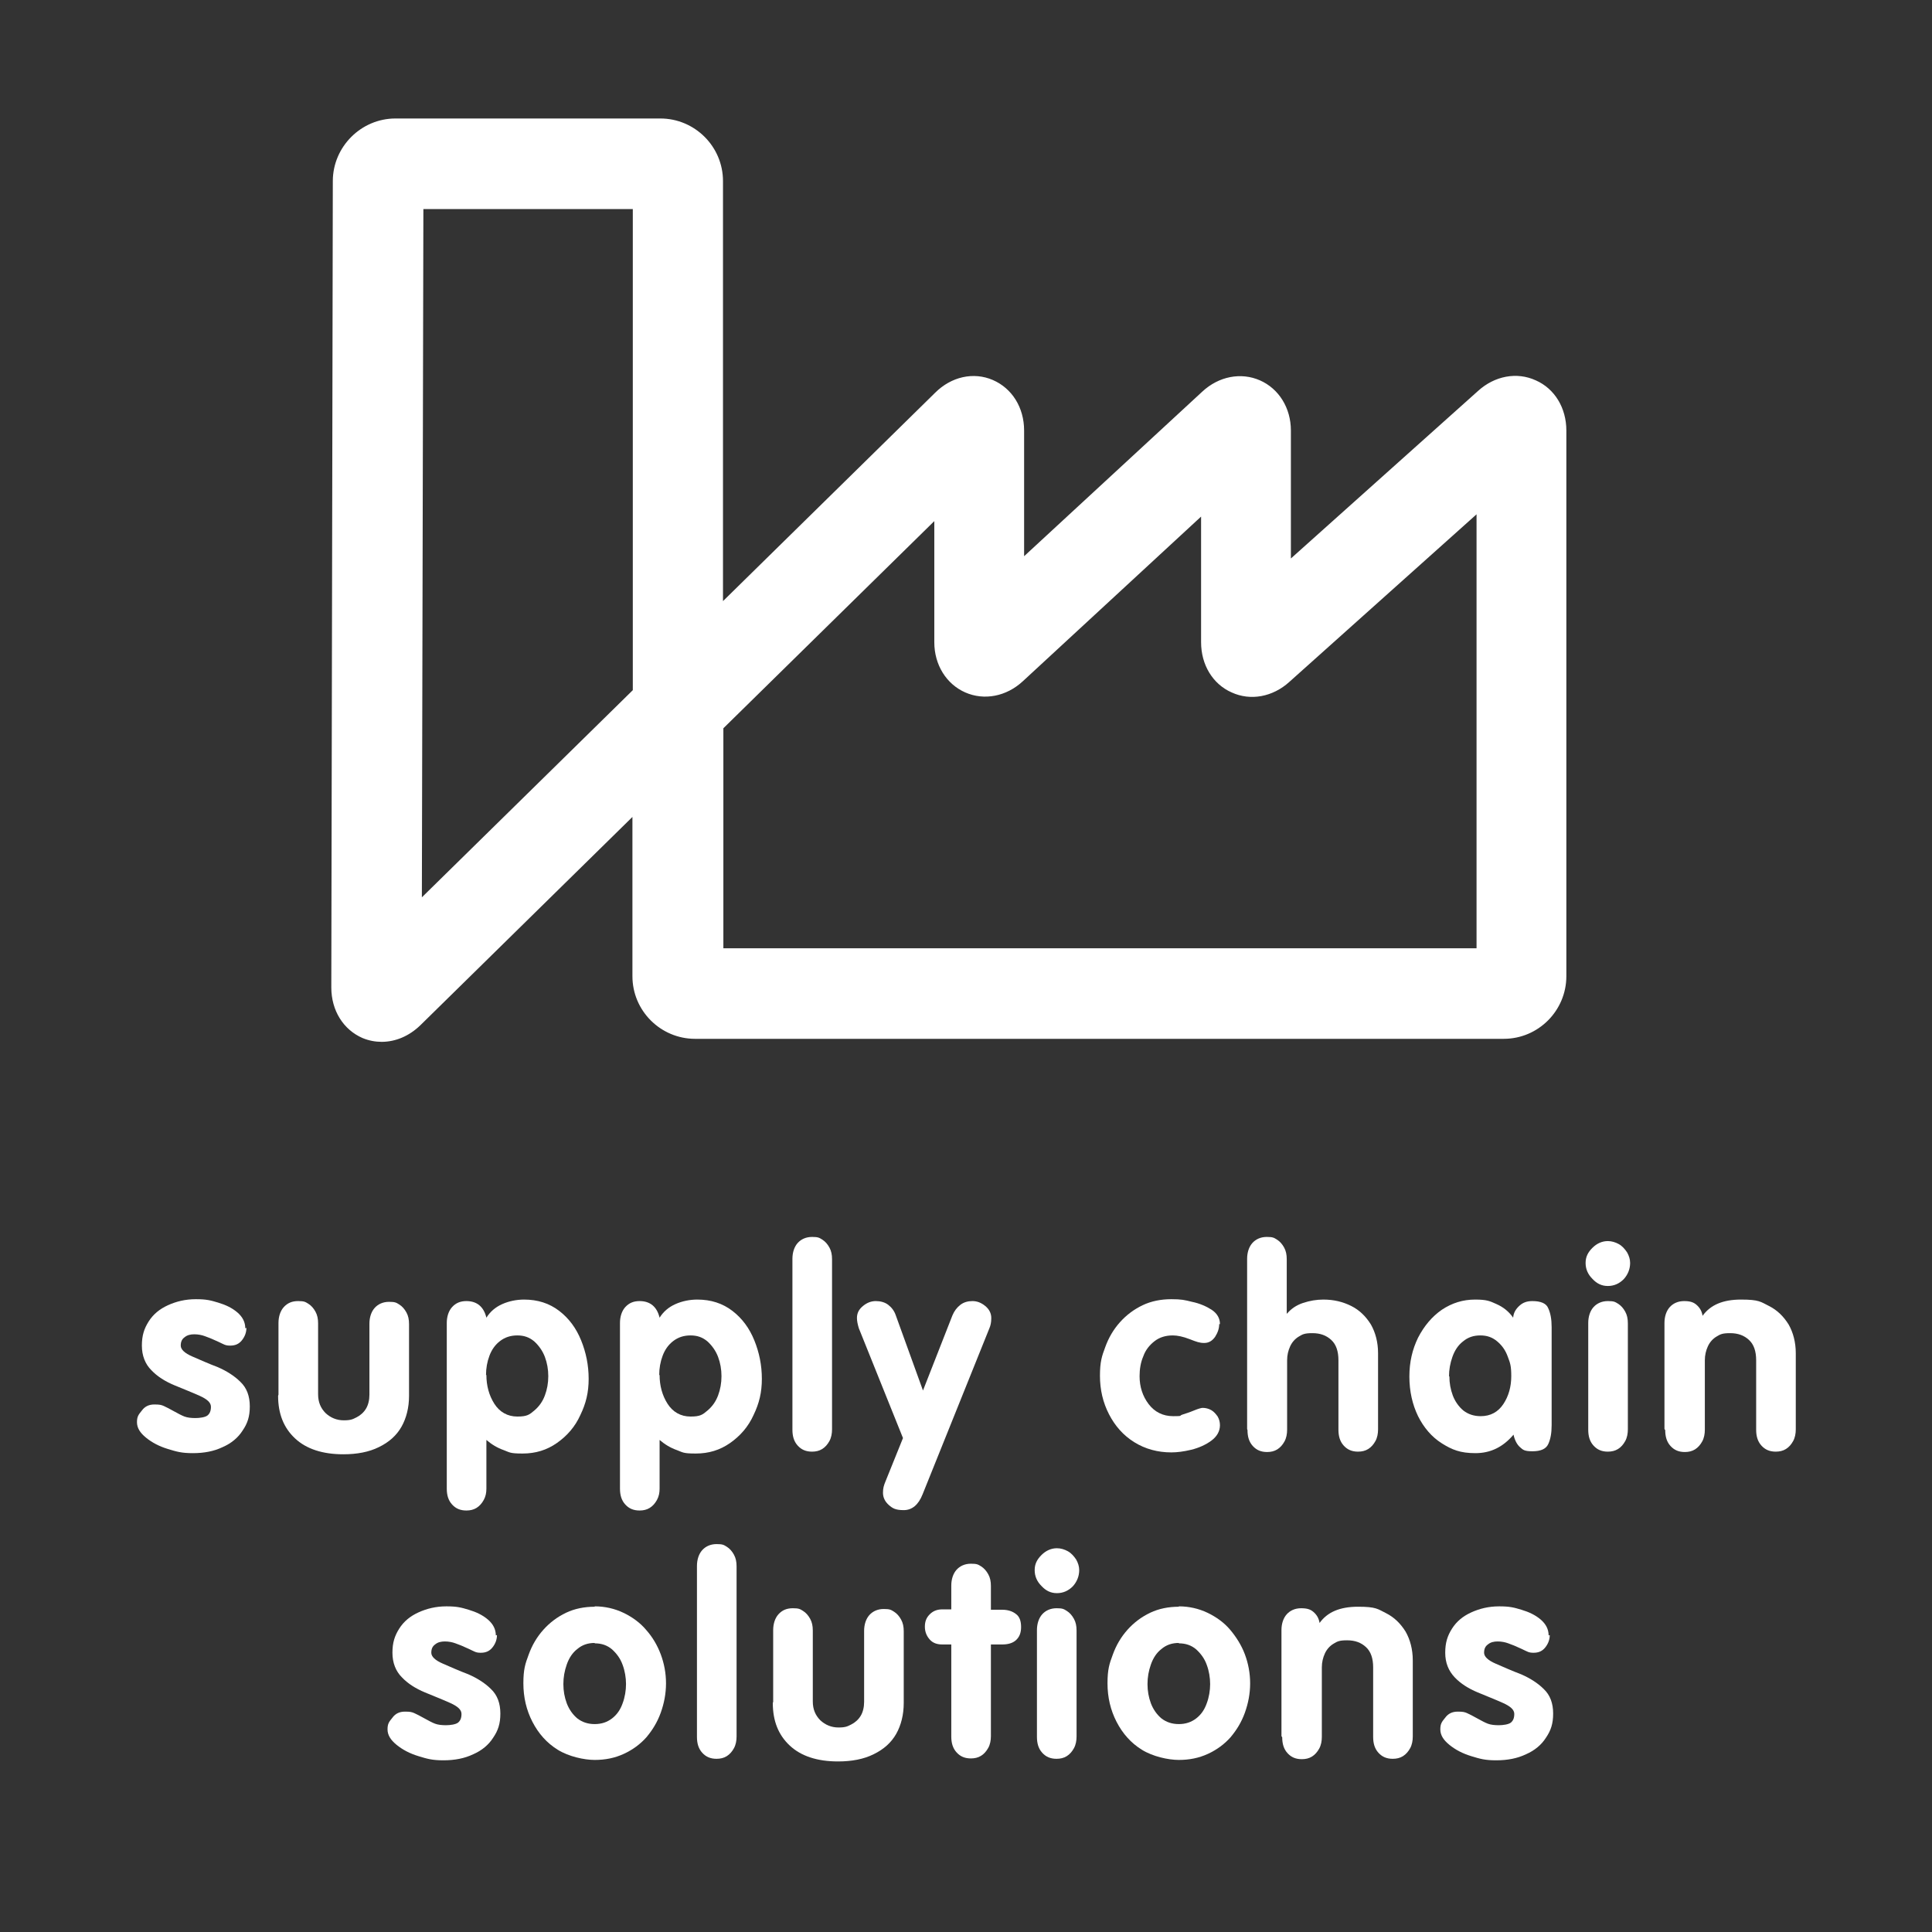
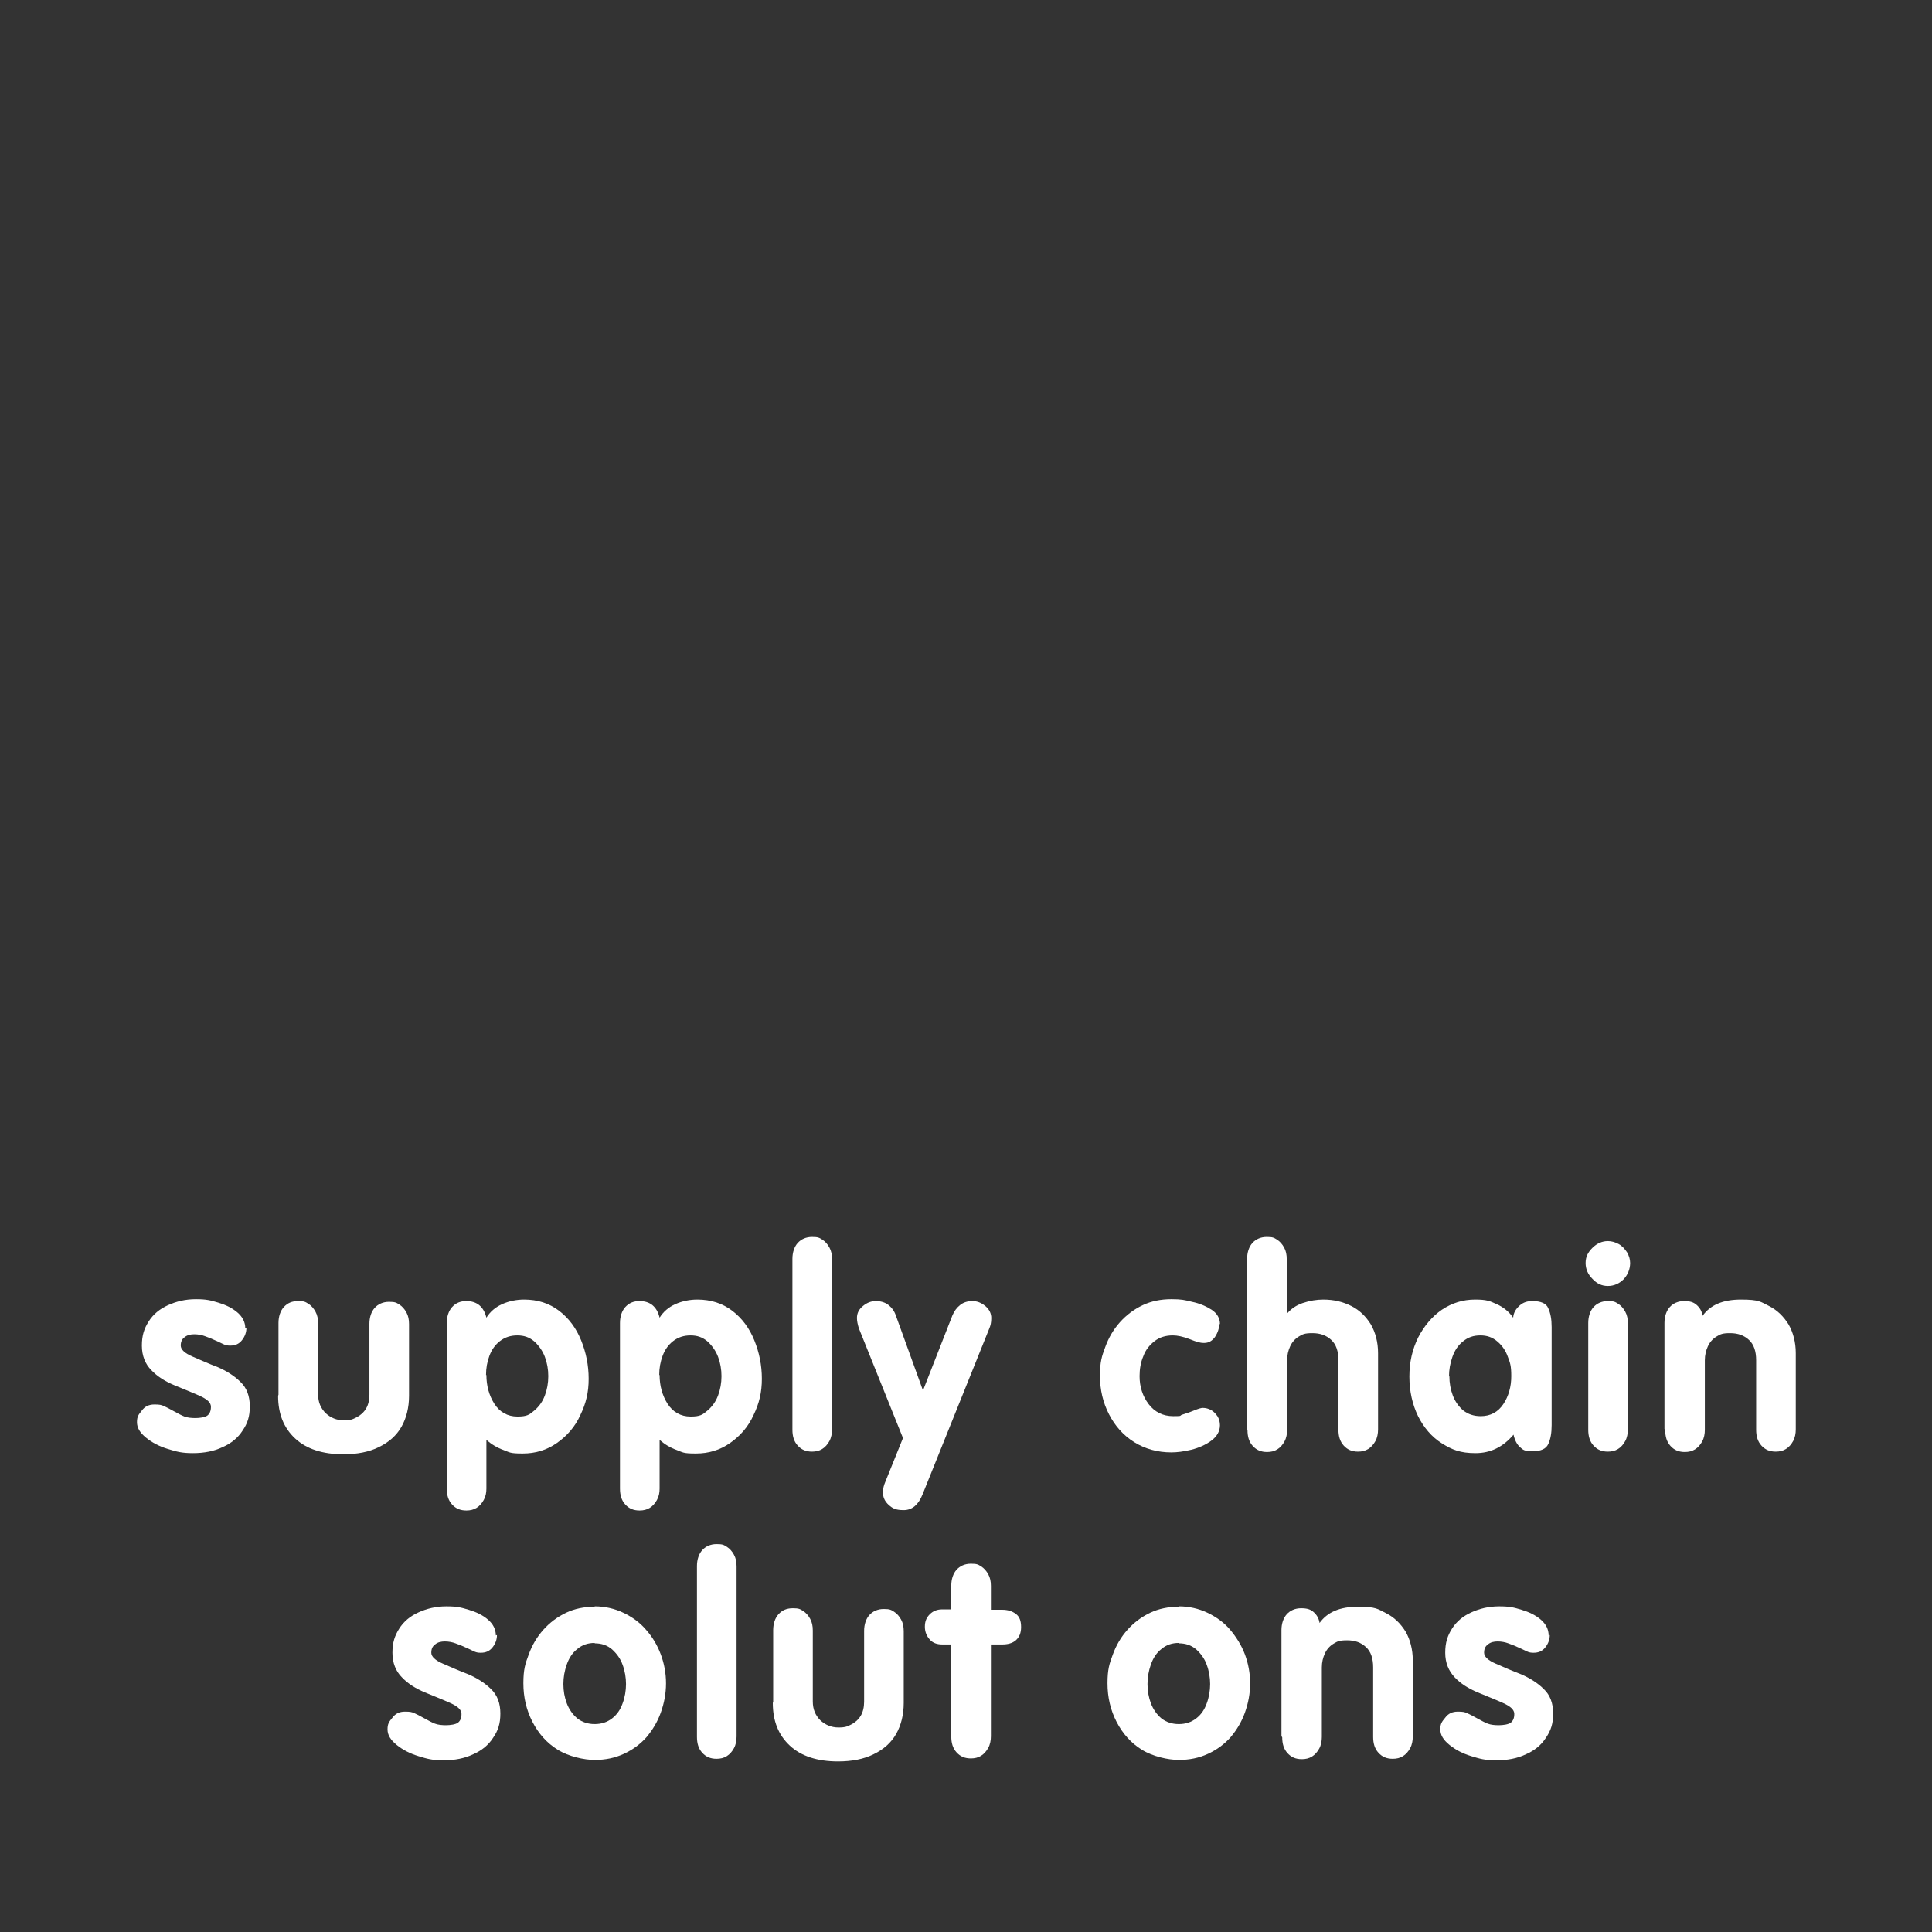
<svg xmlns="http://www.w3.org/2000/svg" id="Layer_1" version="1.1" viewBox="0 0 512 512">
  <rect x="0" y="0" width="512" height="512" fill="#333333" stroke="none" />
  <defs>
    <style>
      .st0 {
        fill: #fff;
      }
    </style>
  </defs>
-   <path class="st0" d="M101.2,276.1c-1.7,0-3.4-.3-5.1-1-5.1-2.2-8.3-7.3-8.3-13.4h0s.4-213.7.4-213.7c0-9.1,7.5-16.6,16.6-16.6h70.2c9.1,0,16.6,7.4,16.6,16.6v111.3l56.2-55.2c4.3-4.3,10.2-5.6,15.3-3.4,5.1,2.2,8.3,7.3,8.3,13.4v33.3l47.2-43.6c4.4-4.1,10.3-5.2,15.3-3,5,2.2,8.2,7.3,8.2,13.3v33.9l49.6-44.4c4.4-4,10.3-5.1,15.3-2.8,5,2.2,8.1,7.3,8.1,13.3v144.6c0,9.1-7.4,16.6-16.6,16.6h-214.3c-9.1,0-16.6-7.4-16.6-16.6v-42.2l-56.2,55.2c-3,2.9-6.6,4.4-10.3,4.4ZM191.7,251.3h199.6v-115l-49.6,44.4c-4.4,4-10.3,5.1-15.3,2.8-5-2.2-8.1-7.3-8.1-13.3v-33.3l-47.2,43.6c-4.4,4.1-10.3,5.2-15.3,3-5-2.2-8.2-7.3-8.2-13.3v-32.1l-55.9,54.9v58.4ZM112.2,55.4l-.4,182.4,55.9-54.9V55.4h-55.5Z" />
  <g>
    <path class="st0" d="M65.3,351.9c0,1.2-.4,2.3-1.2,3.3s-1.8,1.4-3.1,1.4-1.6-.3-3.1-1c-1.5-.7-2.7-1.2-3.6-1.5-.8-.3-1.8-.5-2.8-.5s-1.9.2-2.6.8c-.7.5-1,1.2-1,2.2s1,2,3.1,2.9c2.1.9,4.3,1.9,6.7,2.8,2.3,1,4.4,2.3,6,3.9,1.7,1.6,2.5,3.8,2.5,6.5s-.6,4.5-1.9,6.4c-1.2,1.9-3,3.4-5.3,4.4-2.3,1.1-4.9,1.6-7.9,1.6s-4.3-.4-6.6-1.1c-2.3-.7-4.2-1.7-5.8-3-1.6-1.3-2.4-2.6-2.4-4.1s.4-2,1.3-3.1c.8-1.1,1.9-1.6,3.3-1.6s1.8.1,2.5.4c.7.3,1.6.8,2.7,1.4,1.1.6,2,1.1,2.8,1.4.8.3,1.8.4,2.9.4s2.6-.2,3.2-.7c.6-.5.9-1.2.9-2.3s-1-2-3-2.9c-2-.9-4.3-1.8-6.7-2.8-2.4-1-4.5-2.3-6.1-4-1.6-1.6-2.5-3.8-2.5-6.5s.6-4.5,1.8-6.4c1.2-1.9,2.9-3.3,5.1-4.3,2.2-1,4.6-1.6,7.4-1.6s3.9.3,5.9.9c2,.6,3.7,1.4,5.1,2.6,1.4,1.2,2.1,2.6,2.1,4.2Z" />
    <path class="st0" d="M73.8,369.6v-19c0-1.7.5-3.2,1.4-4.2,1-1.1,2.2-1.6,3.8-1.6s1.9.2,2.7.7c.8.5,1.4,1.2,1.9,2.1.5.9.7,1.9.7,3.1v18.8c0,2.1.7,3.7,2,5,1.3,1.2,2.9,1.9,4.8,1.9s2.4-.3,3.4-.8c1-.5,1.9-1.3,2.5-2.3.6-1,.9-2.3.9-3.7v-18.8c0-1.7.5-3.2,1.4-4.2s2.2-1.6,3.8-1.6,1.9.2,2.7.7c.8.5,1.4,1.2,1.9,2.1.5.9.7,1.9.7,3.1v19c0,3.1-.7,5.9-2,8.2-1.3,2.3-3.3,4.1-6,5.4-2.6,1.3-5.8,1.9-9.4,1.9-5.5,0-9.8-1.4-12.8-4.2-3-2.8-4.5-6.5-4.5-11.3Z" />
    <path class="st0" d="M118.4,394.3v-43.7c0-1.7.5-3.2,1.4-4.2,1-1.1,2.2-1.6,3.8-1.6,2.8,0,4.6,1.5,5.3,4.4,1-1.6,2.4-2.8,4.2-3.6,1.8-.8,3.8-1.2,5.8-1.2,3.6,0,6.7,1,9.3,3,2.6,2,4.5,4.6,5.8,7.8,1.3,3.2,2,6.6,2,10.2s-.7,6.5-2.2,9.6c-1.4,3.1-3.5,5.5-6.2,7.4-2.7,1.9-5.7,2.8-9.1,2.8s-3.4-.3-5-.9c-1.7-.6-3.2-1.5-4.6-2.7v12.9c0,1.1-.2,2.1-.7,3-.5.9-1.1,1.6-1.9,2.1-.8.5-1.7.7-2.7.7-1.6,0-2.8-.5-3.8-1.6-1-1.1-1.4-2.5-1.4-4.2ZM128.9,364.4c0,2.8.7,5.4,2.1,7.6,1.4,2.2,3.5,3.4,6.1,3.4s3.2-.5,4.5-1.6c1.3-1.1,2.2-2.4,2.8-4,.6-1.6.9-3.3.9-5.1s-.3-3.5-.9-5.1c-.6-1.6-1.6-3-2.8-4.1-1.3-1.1-2.7-1.6-4.5-1.6s-3.3.5-4.6,1.5-2.2,2.3-2.8,3.9c-.6,1.6-.9,3.3-.9,5.1Z" />
    <path class="st0" d="M164.3,394.3v-43.7c0-1.7.5-3.2,1.4-4.2,1-1.1,2.2-1.6,3.8-1.6,2.8,0,4.6,1.5,5.3,4.4,1-1.6,2.4-2.8,4.2-3.6,1.8-.8,3.8-1.2,5.8-1.2,3.6,0,6.7,1,9.3,3,2.6,2,4.5,4.6,5.8,7.8,1.3,3.2,2,6.6,2,10.2s-.7,6.5-2.2,9.6c-1.4,3.1-3.5,5.5-6.2,7.4-2.7,1.9-5.7,2.8-9.1,2.8s-3.4-.3-5-.9c-1.7-.6-3.2-1.5-4.6-2.7v12.9c0,1.1-.2,2.1-.7,3-.5.9-1.1,1.6-1.9,2.1-.8.5-1.7.7-2.7.7-1.6,0-2.8-.5-3.8-1.6-1-1.1-1.4-2.5-1.4-4.2ZM174.8,364.4c0,2.8.7,5.4,2.1,7.6,1.4,2.2,3.5,3.4,6.1,3.4s3.2-.5,4.5-1.6c1.3-1.1,2.2-2.4,2.8-4,.6-1.6.9-3.3.9-5.1s-.3-3.5-.9-5.1c-.6-1.6-1.6-3-2.8-4.1-1.3-1.1-2.7-1.6-4.5-1.6s-3.3.5-4.6,1.5-2.2,2.3-2.8,3.9c-.6,1.6-.9,3.3-.9,5.1Z" />
    <path class="st0" d="M210,378.7v-45.1c0-1.7.5-3.2,1.4-4.2s2.2-1.6,3.8-1.6,1.9.2,2.7.7c.8.5,1.4,1.2,1.9,2.1.5.9.7,1.9.7,3.1v45.1c0,1.1-.2,2.2-.7,3.1-.5.9-1.1,1.6-1.9,2.1-.8.5-1.7.7-2.7.7-1.6,0-2.8-.5-3.8-1.6s-1.4-2.5-1.4-4.2Z" />
    <path class="st0" d="M239.3,381.1l-11.7-29.1c-.3-1-.5-1.9-.5-2.7,0-1.3.5-2.3,1.6-3.2,1.1-.9,2.2-1.3,3.4-1.3s2.4.3,3.3,1c.9.7,1.6,1.6,2,2.8l7.2,19.9,7.8-19.9c.5-1.2,1.2-2.1,2.1-2.8.9-.7,2-1,3.2-1s2.3.4,3.4,1.3c1.1.9,1.6,2,1.6,3.2s-.2,2-.5,2.7l-17.7,44c-1.1,2.8-2.8,4.2-5,4.2s-3-.5-4-1.4c-1-.9-1.5-2-1.5-3.2s.2-1.9.7-3.1l4.6-11.4Z" />
    <path class="st0" d="M323.1,350.9c0,1.2-.4,2.3-1.1,3.4-.8,1.1-1.7,1.6-2.9,1.6s-2-.3-3.8-1c-1.8-.7-3.3-1-4.5-1-1.9,0-3.5.5-4.8,1.5-1.3,1-2.4,2.3-3,4-.7,1.6-1,3.4-1,5.3,0,2.8.8,5.3,2.4,7.4,1.6,2.1,3.8,3.2,6.5,3.2s1.5-.1,2.4-.4c.9-.3,1.9-.6,3.1-1.1,1.2-.5,2-.7,2.3-.7.8,0,1.6.2,2.3.6.7.4,1.2,1,1.7,1.7.4.7.6,1.5.6,2.3,0,1.6-.8,3-2.3,4.1s-3.3,1.9-5.3,2.4c-2.1.5-3.8.7-5.3.7-3.6,0-6.9-.9-9.8-2.7-2.9-1.8-5.1-4.3-6.7-7.4-1.6-3.1-2.4-6.5-2.4-10.2s.5-5.2,1.4-7.6c.9-2.5,2.2-4.7,3.9-6.6s3.7-3.4,6-4.5c2.3-1.1,4.9-1.6,7.6-1.6s3.5.2,5.5.7c2,.4,3.8,1.2,5.2,2.1,1.5,1,2.2,2.3,2.2,3.8Z" />
    <path class="st0" d="M330.5,378.7v-45.1c0-1.7.5-3.2,1.4-4.2s2.2-1.6,3.8-1.6,1.9.2,2.7.7c.8.5,1.4,1.2,1.9,2.1.5.9.7,1.9.7,3.1v14.4h.1c1-1.2,2.4-2.2,4.2-2.8,1.8-.6,3.6-.9,5.4-.9,2.8,0,5.2.6,7.4,1.7,2.2,1.1,3.9,2.8,5.2,4.9,1.2,2.1,1.9,4.7,1.9,7.6v20.2c0,1.1-.2,2.2-.7,3.1-.5.9-1.1,1.6-1.9,2.1-.8.5-1.7.7-2.7.7-1.6,0-2.8-.5-3.8-1.6s-1.4-2.5-1.4-4.2v-18.4c0-2.4-.6-4.2-1.9-5.4s-2.9-1.8-5-1.8-2.6.3-3.6.9c-1,.6-1.8,1.5-2.3,2.6-.5,1.1-.8,2.3-.8,3.7v18.4c0,1.1-.2,2.2-.7,3.1-.5.9-1.1,1.6-1.9,2.1-.8.5-1.7.7-2.7.7-1.6,0-2.8-.5-3.8-1.6s-1.4-2.5-1.4-4.2Z" />
    <path class="st0" d="M411.2,351.6v26.1c0,2.1-.3,3.7-.9,5-.6,1.3-2,1.9-4.2,1.9s-2.5-.4-3.3-1.1c-.8-.7-1.4-1.9-1.7-3.3-2.8,3.3-6.1,4.9-10.1,4.9s-6.2-.9-8.9-2.6c-2.7-1.7-4.8-4.2-6.3-7.2-1.5-3.1-2.3-6.6-2.3-10.5s.8-7.2,2.3-10.3c1.6-3.1,3.7-5.6,6.3-7.4,2.7-1.8,5.6-2.7,8.8-2.7s3.9.4,5.7,1.2,3.3,2,4.4,3.6c.1-1.3.7-2.3,1.7-3.2s2.1-1.2,3.4-1.2c2.2,0,3.7.6,4.2,1.9.6,1.3.9,2.9.9,5ZM384.1,364.7c0,1.8.3,3.5.9,5.1.6,1.6,1.6,3,2.8,4,1.3,1,2.8,1.5,4.6,1.5,2.6,0,4.6-1.1,6-3.2,1.4-2.1,2.1-4.6,2.1-7.4s-.3-3.5-.9-5.1c-.6-1.7-1.5-3-2.8-4.1-1.3-1.1-2.7-1.6-4.5-1.6s-3.3.5-4.6,1.6c-1.3,1-2.2,2.4-2.8,4.1-.6,1.7-.9,3.4-.9,5.2Z" />
    <path class="st0" d="M426.1,328.9c1,0,2,.3,2.9.8.9.5,1.6,1.3,2.2,2.2.5.9.8,1.8.8,2.8,0,1.6-.6,3.1-1.7,4.3-1.2,1.2-2.6,1.8-4.2,1.8s-2.9-.6-4.1-1.9c-1.2-1.2-1.8-2.6-1.8-4.2s.6-2.8,1.8-4c1.2-1.2,2.6-1.8,4.1-1.8ZM420.9,378.7v-28.1c0-1.7.5-3.2,1.4-4.2s2.2-1.6,3.8-1.6,1.9.2,2.7.7c.8.5,1.4,1.2,1.9,2.1.5.9.7,1.9.7,3.1v28.1c0,1.1-.2,2.2-.7,3.1-.5.9-1.1,1.6-1.9,2.1-.8.5-1.7.7-2.7.7-1.6,0-2.8-.5-3.8-1.6s-1.4-2.5-1.4-4.2Z" />
    <path class="st0" d="M441.1,378.7v-28.1c0-1.7.5-3.2,1.4-4.2s2.2-1.6,3.8-1.6,2.5.3,3.3,1c.8.7,1.4,1.6,1.6,2.9,2.1-2.9,5.4-4.3,10.2-4.3s5.2.6,7.4,1.7c2.2,1.1,3.9,2.8,5.2,4.9,1.2,2.1,1.9,4.7,1.9,7.6v20.2c0,1.1-.2,2.2-.7,3.1-.5.9-1.1,1.6-1.9,2.1-.8.5-1.7.7-2.7.7-1.6,0-2.8-.5-3.8-1.6s-1.4-2.5-1.4-4.2v-18.4c0-2.4-.6-4.2-1.9-5.4s-2.9-1.8-5-1.8-2.6.3-3.6.9c-1,.6-1.8,1.5-2.3,2.6-.5,1.1-.8,2.3-.8,3.7v18.4c0,1.1-.2,2.2-.7,3.1-.5.9-1.1,1.6-1.9,2.1-.8.5-1.7.7-2.7.7-1.6,0-2.8-.5-3.8-1.6s-1.4-2.5-1.4-4.2Z" />
    <path class="st0" d="M131.7,433.3c0,1.2-.4,2.3-1.2,3.3s-1.8,1.4-3.1,1.4-1.6-.3-3.1-1c-1.5-.7-2.7-1.2-3.6-1.5-.8-.3-1.8-.5-2.8-.5s-1.9.2-2.6.8c-.7.5-1,1.2-1,2.2s1,2,3.1,2.9c2.1.9,4.3,1.9,6.7,2.8,2.3,1,4.4,2.3,6,3.9,1.7,1.6,2.5,3.8,2.5,6.5s-.6,4.5-1.9,6.4c-1.2,1.9-3,3.4-5.3,4.4-2.3,1.1-4.9,1.6-7.9,1.6s-4.3-.4-6.6-1.1c-2.3-.7-4.2-1.7-5.8-3-1.6-1.3-2.4-2.6-2.4-4.1s.4-2,1.3-3.1c.8-1.1,1.9-1.6,3.3-1.6s1.8.1,2.5.4c.7.3,1.6.8,2.7,1.4,1.1.6,2,1.1,2.8,1.4.8.3,1.8.4,2.9.4s2.6-.2,3.2-.7c.6-.5.9-1.2.9-2.3s-1-2-3-2.9c-2-.9-4.3-1.8-6.7-2.8-2.4-1-4.5-2.3-6.1-4-1.6-1.6-2.5-3.8-2.5-6.5s.6-4.5,1.8-6.4c1.2-1.9,2.9-3.3,5.1-4.3,2.2-1,4.6-1.6,7.4-1.6s3.9.3,5.9.9c2,.6,3.7,1.4,5.1,2.6,1.4,1.2,2.1,2.6,2.1,4.2Z" />
    <path class="st0" d="M157.6,425.7c2.7,0,5.3.6,7.6,1.7,2.3,1.1,4.4,2.6,6,4.5,1.7,1.9,3,4.1,3.9,6.5.9,2.4,1.4,5,1.4,7.7s-.5,5.3-1.4,7.8c-.9,2.5-2.2,4.6-3.8,6.5-1.6,1.8-3.6,3.3-6,4.4-2.4,1.1-4.9,1.6-7.7,1.6s-6.9-.9-9.8-2.7c-2.9-1.8-5.1-4.3-6.7-7.4-1.6-3.1-2.4-6.5-2.4-10.2s.5-5.2,1.4-7.6c.9-2.5,2.2-4.7,3.9-6.6,1.7-1.9,3.7-3.4,6-4.5,2.3-1.1,4.9-1.6,7.6-1.6ZM157.6,435.4c-1.8,0-3.3.5-4.6,1.6-1.3,1-2.2,2.4-2.8,4.1-.6,1.7-.9,3.4-.9,5.2s.3,3.5.9,5.1c.6,1.6,1.6,3,2.8,4,1.3,1,2.8,1.5,4.6,1.5s3.3-.5,4.6-1.5c1.3-1,2.2-2.3,2.8-4,.6-1.6.9-3.4.9-5.1s-.3-3.5-.9-5.1c-.6-1.7-1.6-3-2.8-4.1-1.3-1.1-2.8-1.6-4.6-1.6Z" />
    <path class="st0" d="M184.7,460.1v-45.1c0-1.7.5-3.2,1.4-4.2s2.2-1.6,3.8-1.6,1.9.2,2.7.7c.8.5,1.4,1.2,1.9,2.1.5.9.7,1.9.7,3.1v45.1c0,1.1-.2,2.2-.7,3.1-.5.9-1.1,1.6-1.9,2.1-.8.5-1.7.7-2.7.7-1.6,0-2.8-.5-3.8-1.6s-1.4-2.5-1.4-4.2Z" />
    <path class="st0" d="M204.9,451v-19c0-1.7.5-3.2,1.4-4.2,1-1.1,2.2-1.6,3.8-1.6s1.9.2,2.7.7c.8.5,1.4,1.2,1.9,2.1.5.9.7,1.9.7,3.1v18.8c0,2.1.7,3.7,2,5,1.3,1.2,2.9,1.9,4.8,1.9s2.4-.3,3.4-.8c1-.5,1.9-1.3,2.5-2.3.6-1,.9-2.3.9-3.7v-18.8c0-1.7.5-3.2,1.4-4.2s2.2-1.6,3.8-1.6,1.9.2,2.7.7c.8.5,1.4,1.2,1.9,2.1.5.9.7,1.9.7,3.1v19c0,3.1-.7,5.9-2,8.2-1.3,2.3-3.3,4.1-6,5.4-2.6,1.3-5.8,1.9-9.4,1.9-5.5,0-9.8-1.4-12.8-4.2-3-2.8-4.5-6.5-4.5-11.3Z" />
    <path class="st0" d="M252.1,460.1v-24.3h-2.4c-1.4,0-2.5-.4-3.3-1.3s-1.3-2-1.3-3.4.4-2.4,1.3-3.3c.9-.9,2-1.3,3.3-1.3h2.4v-6.3c0-1.7.5-3.2,1.4-4.2s2.2-1.6,3.8-1.6,1.9.2,2.7.7c.8.5,1.4,1.2,1.9,2.1.5.9.7,1.9.7,3.1v6.3h3c1.5,0,2.7.4,3.6,1.1,1,.7,1.4,1.9,1.4,3.5s-.5,2.7-1.4,3.5c-.9.8-2.2,1.1-3.6,1.1h-3v24.3c0,1.1-.2,2.2-.7,3.1-.5.9-1.1,1.6-1.9,2.1-.8.5-1.7.7-2.7.7-1.6,0-2.8-.5-3.8-1.6s-1.4-2.5-1.4-4.2Z" />
-     <path class="st0" d="M280.1,410.3c1,0,2,.3,2.9.8.9.5,1.6,1.3,2.2,2.2.5.9.8,1.8.8,2.8,0,1.6-.6,3.1-1.7,4.3-1.2,1.2-2.6,1.8-4.2,1.8s-2.9-.6-4.1-1.9c-1.2-1.2-1.8-2.6-1.8-4.2s.6-2.8,1.8-4c1.2-1.2,2.6-1.8,4.1-1.8ZM274.8,460.1v-28.1c0-1.7.5-3.2,1.4-4.2s2.2-1.6,3.8-1.6,1.9.2,2.7.7c.8.5,1.4,1.2,1.9,2.1.5.9.7,1.9.7,3.1v28.1c0,1.1-.2,2.2-.7,3.1-.5.9-1.1,1.6-1.9,2.1-.8.5-1.7.7-2.7.7-1.6,0-2.8-.5-3.8-1.6s-1.4-2.5-1.4-4.2Z" />
    <path class="st0" d="M312.4,425.7c2.7,0,5.3.6,7.6,1.7,2.3,1.1,4.4,2.6,6,4.5s3,4.1,3.9,6.5c.9,2.4,1.4,5,1.4,7.7s-.5,5.3-1.4,7.8c-.9,2.5-2.2,4.6-3.8,6.5-1.6,1.8-3.6,3.3-6,4.4-2.4,1.1-4.9,1.6-7.7,1.6s-6.9-.9-9.8-2.7c-2.9-1.8-5.1-4.3-6.7-7.4-1.6-3.1-2.4-6.5-2.4-10.2s.5-5.2,1.4-7.6c.9-2.5,2.2-4.7,3.9-6.6s3.7-3.4,6-4.5c2.3-1.1,4.9-1.6,7.6-1.6ZM312.4,435.4c-1.8,0-3.3.5-4.6,1.6-1.3,1-2.2,2.4-2.8,4.1-.6,1.7-.9,3.4-.9,5.2s.3,3.5.9,5.1c.6,1.6,1.6,3,2.8,4,1.3,1,2.8,1.5,4.6,1.5s3.3-.5,4.6-1.5c1.3-1,2.2-2.3,2.8-4,.6-1.6.9-3.4.9-5.1s-.3-3.5-.9-5.1c-.6-1.7-1.6-3-2.8-4.1-1.3-1.1-2.8-1.6-4.6-1.6Z" />
    <path class="st0" d="M339.6,460.1v-28.1c0-1.7.5-3.2,1.4-4.2s2.2-1.6,3.8-1.6,2.5.3,3.3,1c.8.7,1.4,1.6,1.6,2.9,2.1-2.9,5.4-4.3,10.2-4.3s5.2.6,7.4,1.7c2.2,1.1,3.9,2.8,5.2,4.9,1.2,2.1,1.9,4.7,1.9,7.6v20.2c0,1.1-.2,2.2-.7,3.1-.5.9-1.1,1.6-1.9,2.1-.8.5-1.7.7-2.7.7-1.6,0-2.8-.5-3.8-1.6s-1.4-2.5-1.4-4.2v-18.4c0-2.4-.6-4.2-1.9-5.4s-2.9-1.8-5-1.8-2.6.3-3.6.9c-1,.6-1.8,1.5-2.3,2.6-.5,1.1-.8,2.3-.8,3.7v18.4c0,1.1-.2,2.2-.7,3.1-.5.9-1.1,1.6-1.9,2.1-.8.5-1.7.7-2.7.7-1.6,0-2.8-.5-3.8-1.6s-1.4-2.5-1.4-4.2Z" />
    <path class="st0" d="M410.7,433.3c0,1.2-.4,2.3-1.2,3.3s-1.8,1.4-3.1,1.4-1.6-.3-3.1-1c-1.5-.7-2.7-1.2-3.6-1.5-.8-.3-1.8-.5-2.8-.5s-1.9.2-2.6.8c-.7.5-1,1.2-1,2.2s1,2,3.1,2.9c2.1.9,4.3,1.9,6.7,2.8,2.3,1,4.4,2.3,6,3.9,1.7,1.6,2.5,3.8,2.5,6.5s-.6,4.5-1.9,6.4c-1.2,1.9-3,3.4-5.3,4.4-2.3,1.1-4.9,1.6-7.9,1.6s-4.3-.4-6.6-1.1c-2.3-.7-4.2-1.7-5.8-3-1.6-1.3-2.4-2.6-2.4-4.1s.4-2,1.3-3.1c.8-1.1,1.9-1.6,3.3-1.6s1.8.1,2.5.4c.7.3,1.6.8,2.7,1.4s2,1.1,2.8,1.4c.8.3,1.8.4,2.9.4s2.6-.2,3.2-.7c.6-.5.9-1.2.9-2.3s-1-2-3-2.9c-2-.9-4.3-1.8-6.7-2.8-2.4-1-4.5-2.3-6.1-4s-2.5-3.8-2.5-6.5.6-4.5,1.8-6.4c1.2-1.9,2.9-3.3,5.1-4.3,2.2-1,4.6-1.6,7.4-1.6s3.9.3,5.9.9c2,.6,3.7,1.4,5.1,2.6,1.4,1.2,2.1,2.6,2.1,4.2Z" />
  </g>
</svg>